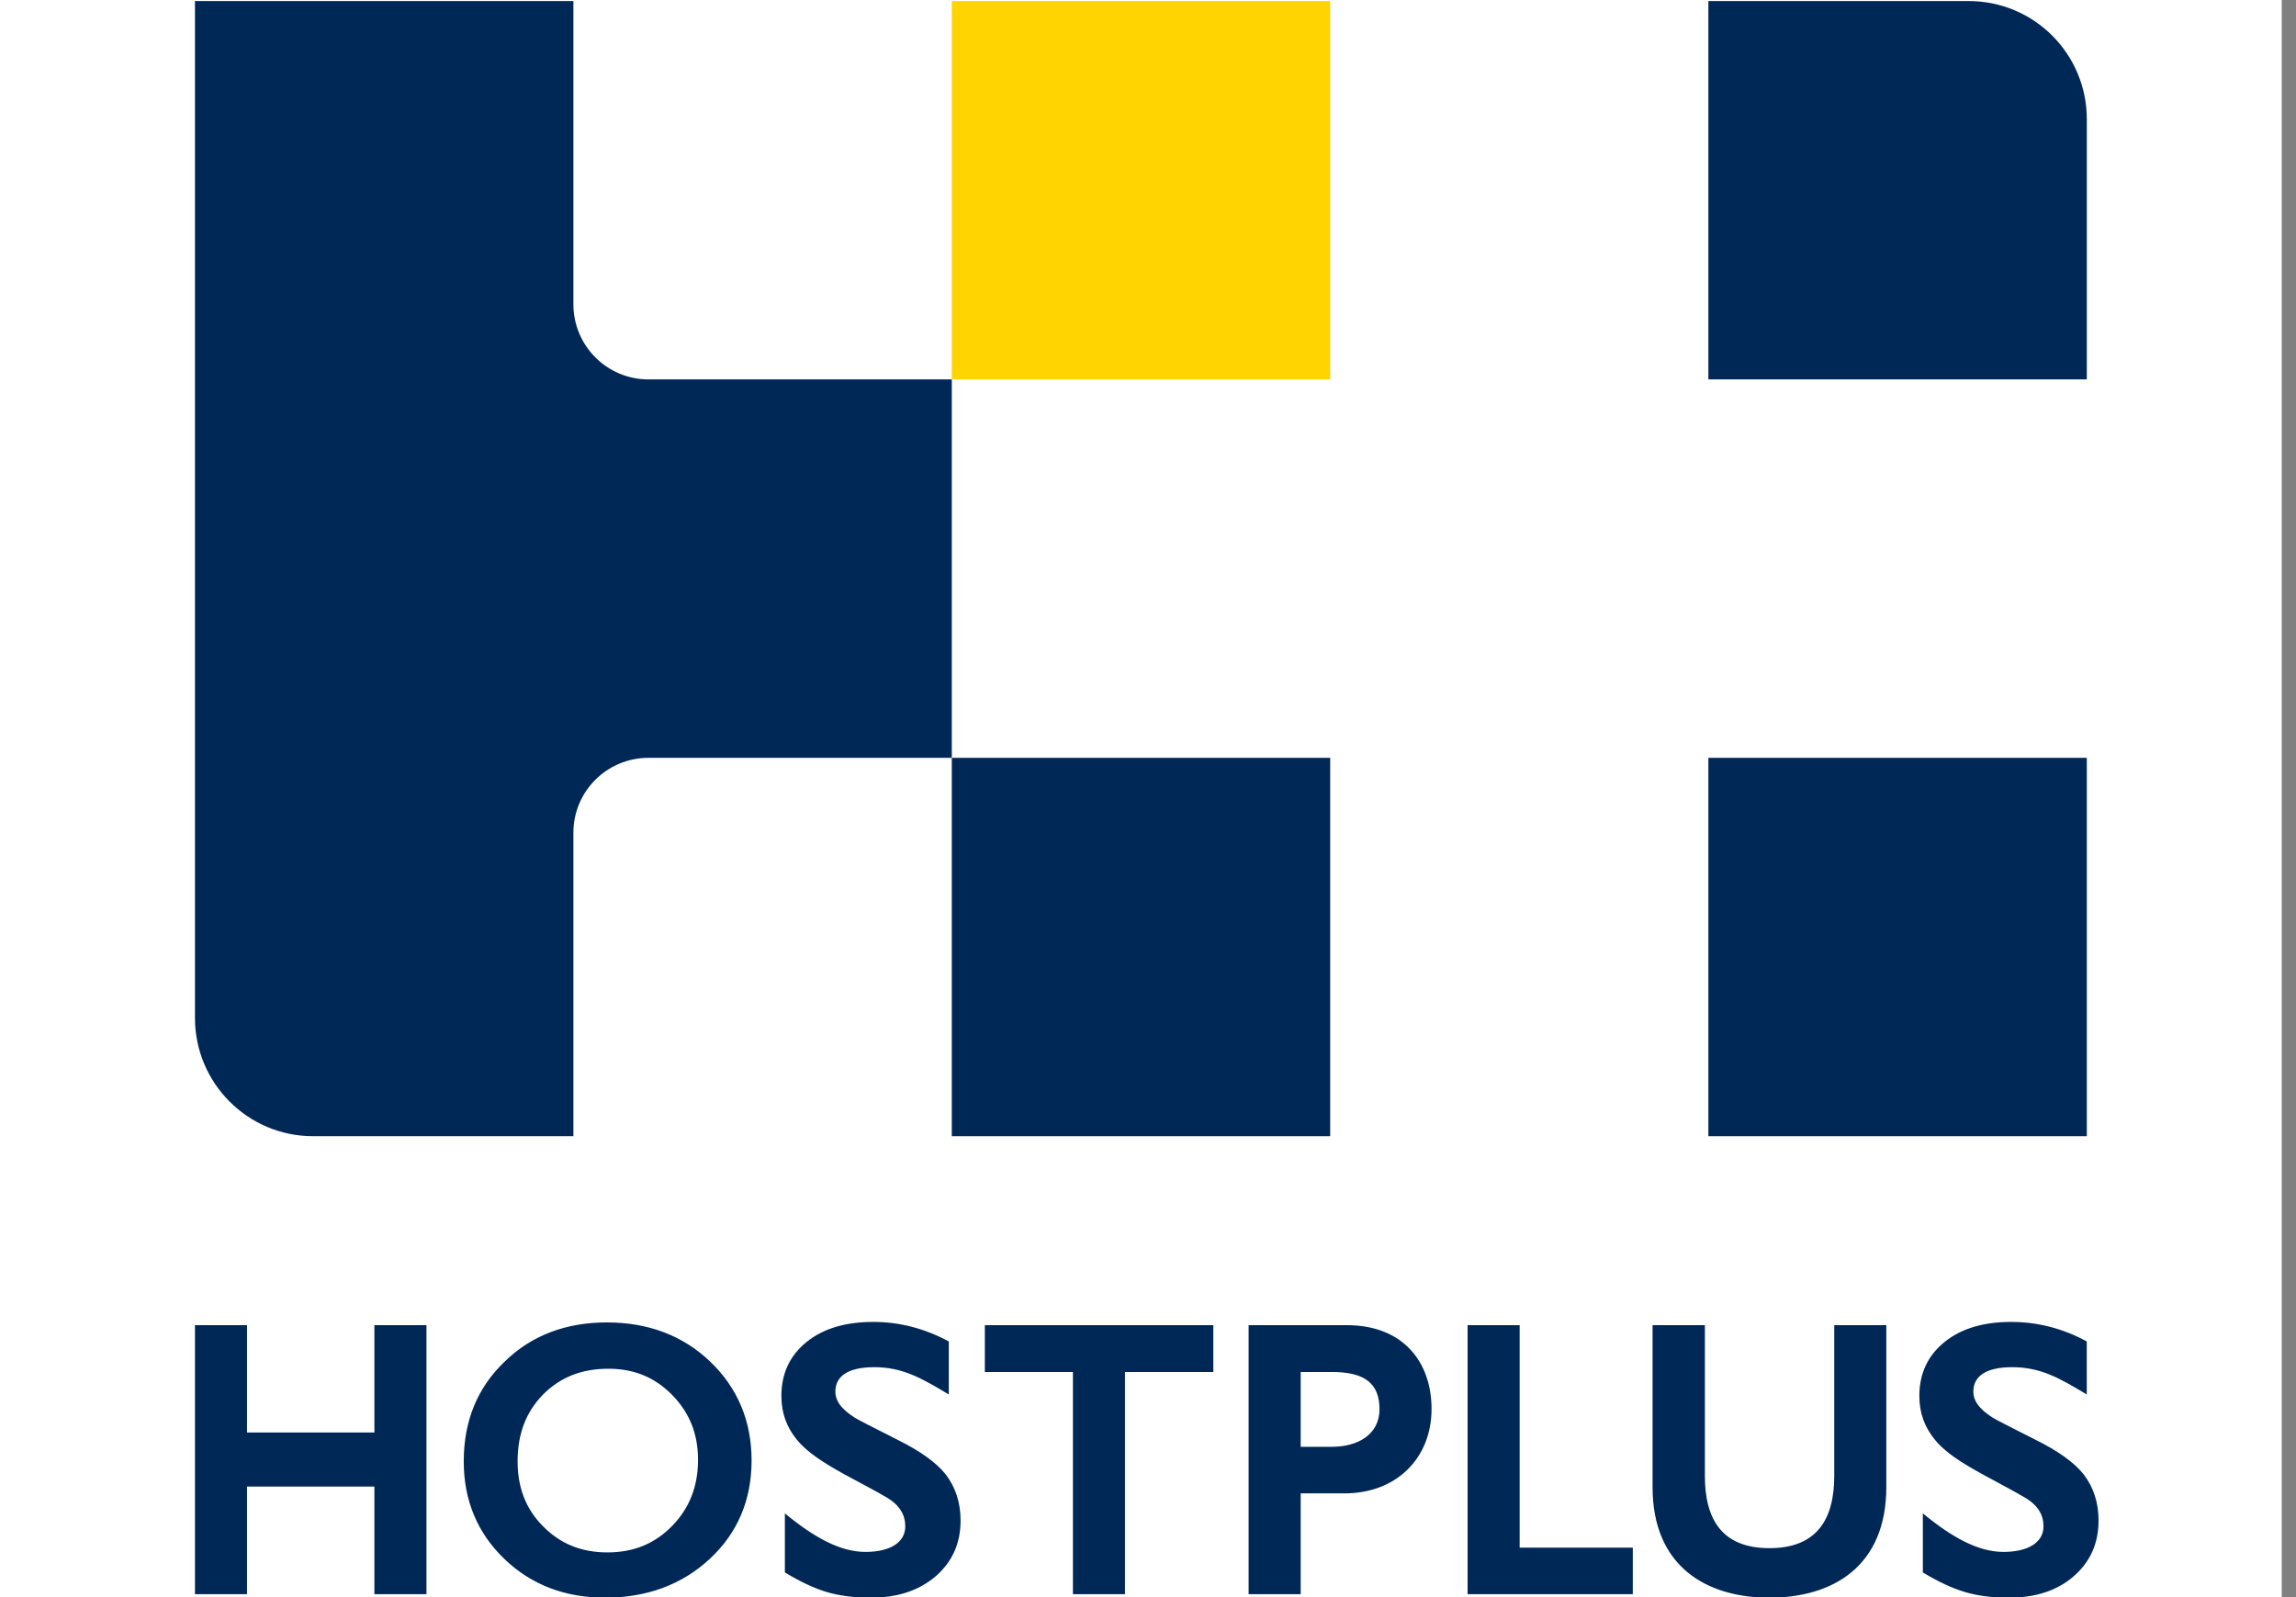
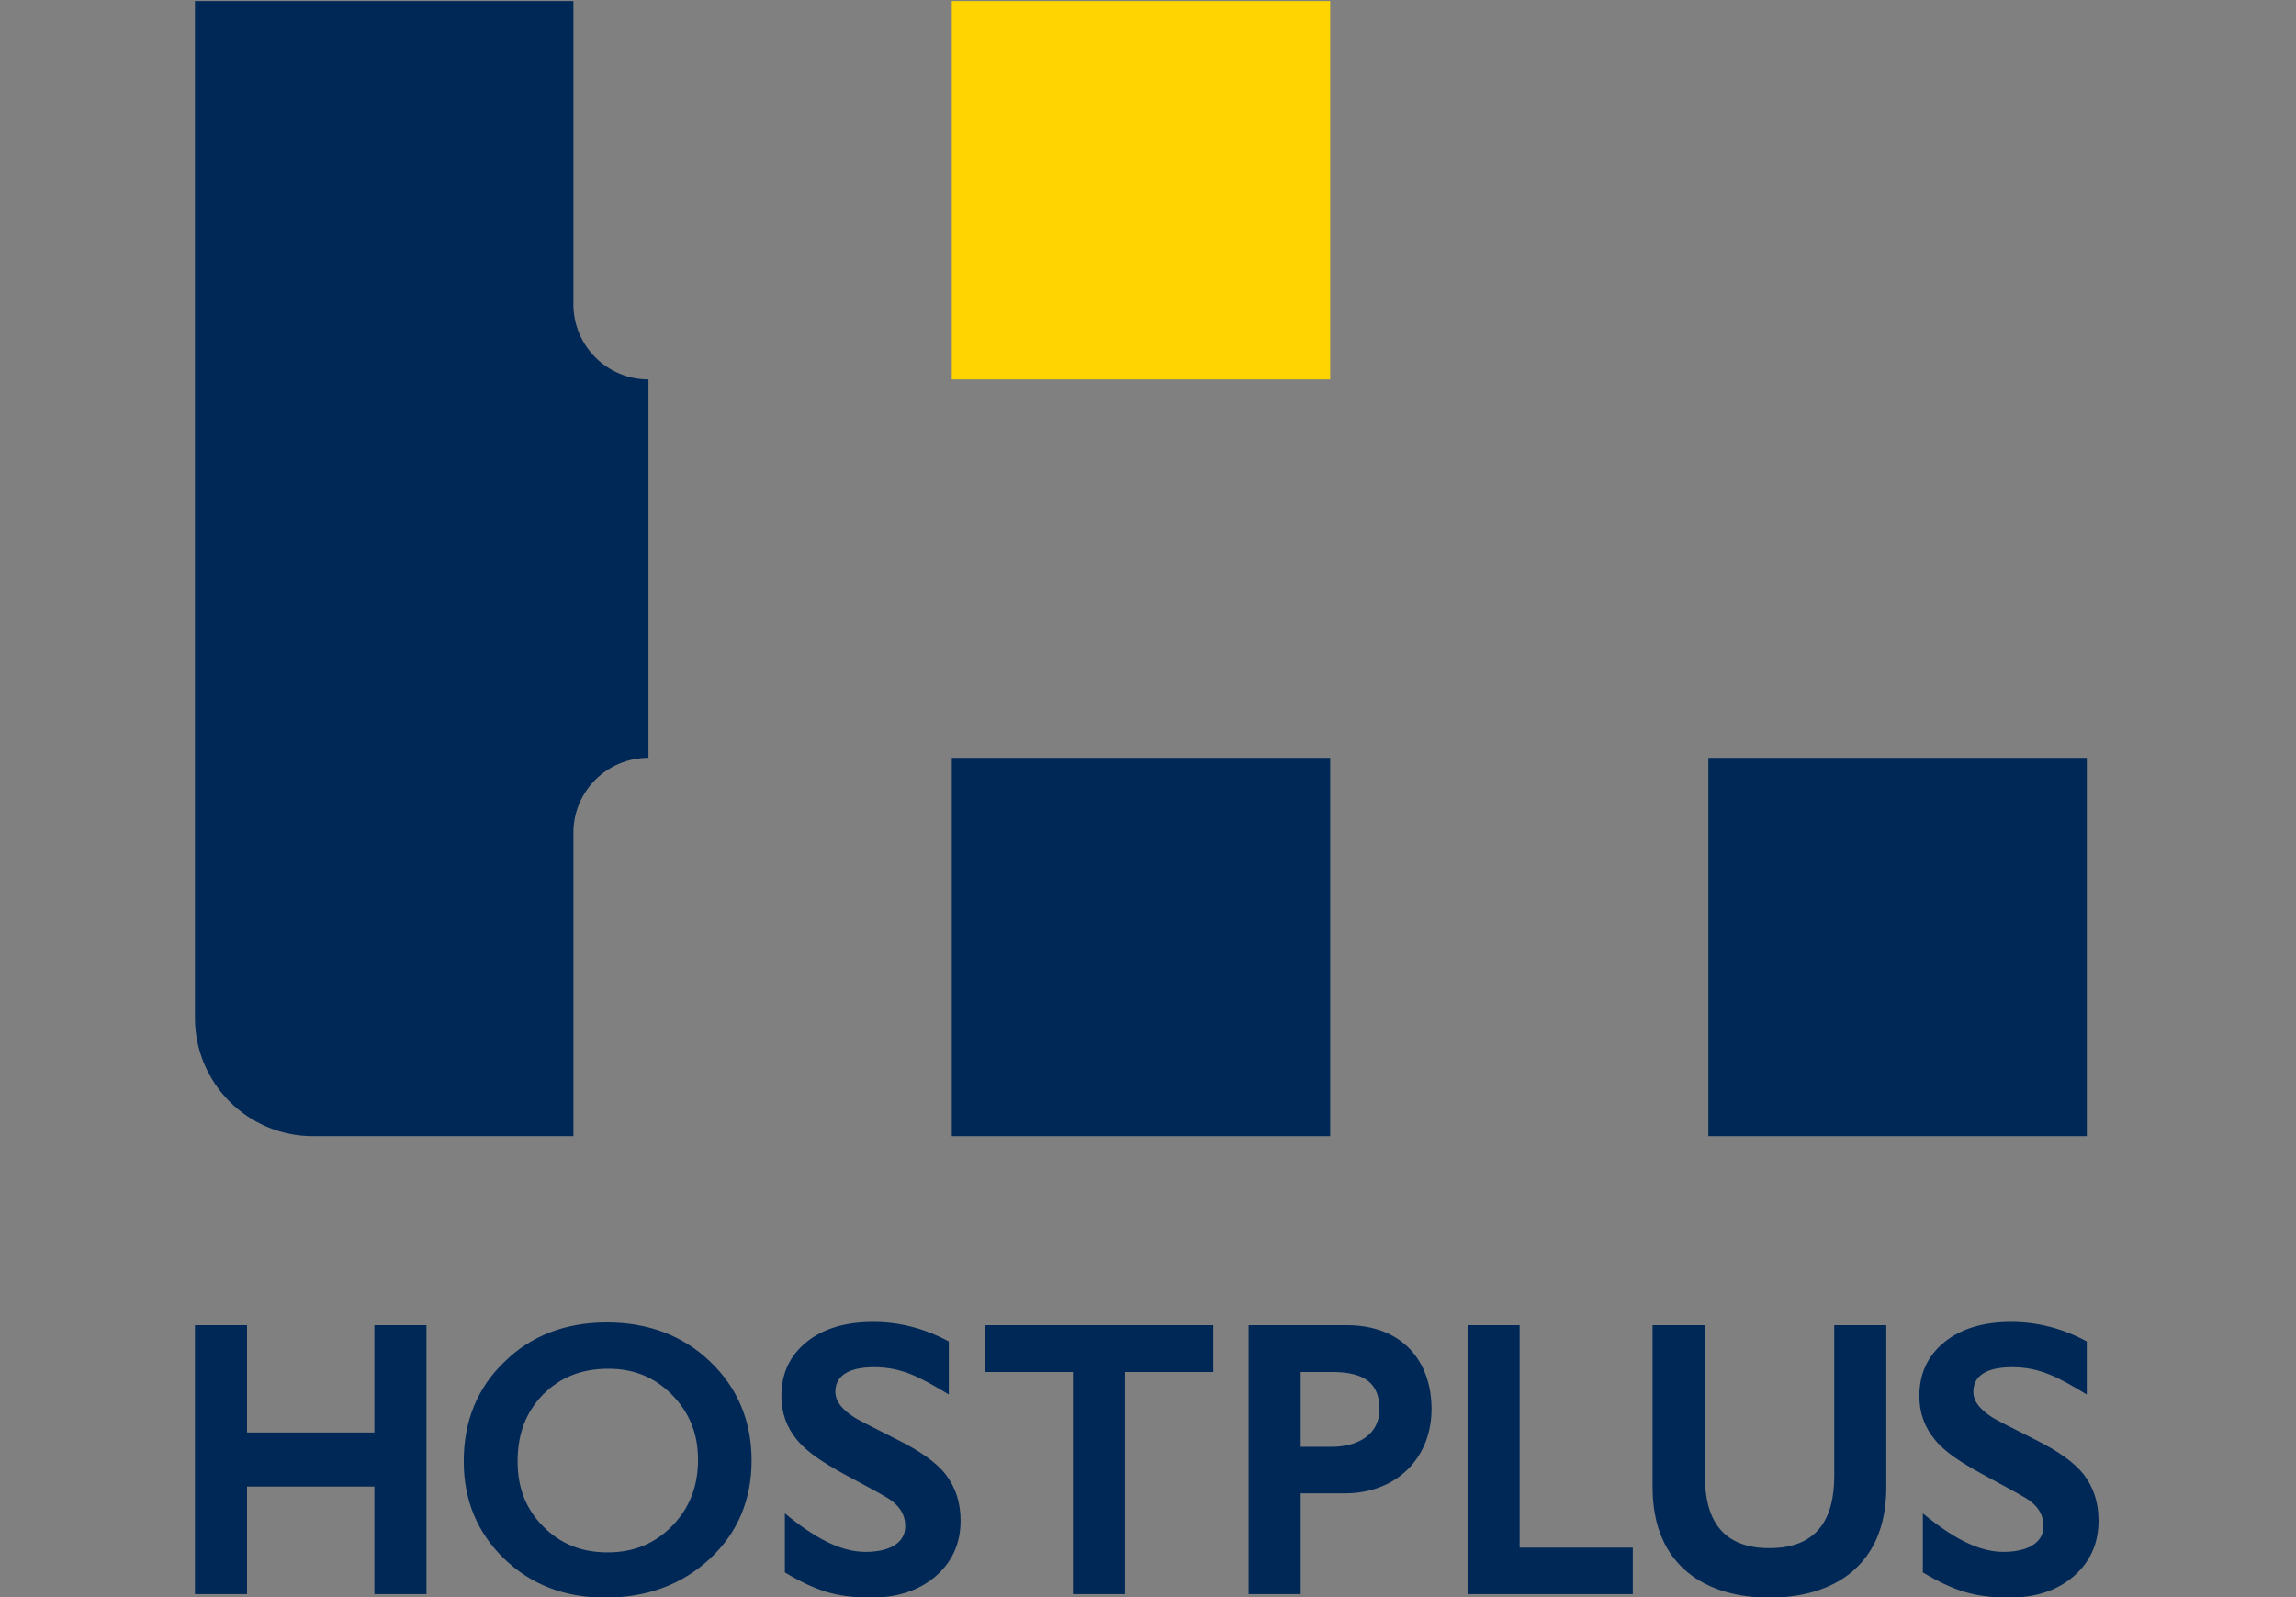
<svg xmlns="http://www.w3.org/2000/svg" width="46" height="32" viewBox="0 0 46 32" fill="none">
  <rect x="0" y="0" width="46" height="32" fill="#808080" stroke="none" />
  <g clip-path="url(#clip0_7128_20964)">
-     <path d="M0 34.182H45.714V-2.22H0V34.182Z" fill="white" />
-     <path d="M41.809 2.388V7.602H34.227V0.021H39.442C40.751 0.021 41.809 1.079 41.809 2.388Z" fill="#002857" />
    <path d="M41.809 15.184H34.227V22.765H41.809V15.184Z" fill="#002857" />
    <path d="M26.65 0.021H19.069V7.602H26.65V0.021Z" fill="#FFD400" />
-     <path d="M11.488 6.098V0.021H3.906V20.394C3.906 21.702 4.964 22.765 6.273 22.765H11.488V16.683C11.488 15.856 12.16 15.184 12.992 15.184H19.069V7.602H12.992C12.16 7.602 11.488 6.926 11.488 6.098Z" fill="#002857" />
+     <path d="M11.488 6.098V0.021H3.906V20.394C3.906 21.702 4.964 22.765 6.273 22.765H11.488V16.683C11.488 15.856 12.16 15.184 12.992 15.184V7.602H12.992C12.16 7.602 11.488 6.926 11.488 6.098Z" fill="#002857" />
    <path d="M26.65 15.184H19.069V22.765H26.65V15.184Z" fill="#002857" />
    <path d="M12.17 31.104C11.648 31.104 11.227 30.933 10.881 30.582C10.535 30.236 10.37 29.805 10.37 29.279C10.37 28.732 10.535 28.296 10.876 27.945C11.222 27.594 11.653 27.424 12.19 27.424C12.701 27.424 13.117 27.594 13.468 27.95C13.814 28.306 13.985 28.727 13.985 29.249C13.985 29.78 13.814 30.216 13.468 30.572C13.117 30.933 12.691 31.104 12.17 31.104ZM14.225 27.278C13.679 26.757 12.982 26.496 12.16 26.496C11.337 26.496 10.645 26.757 10.109 27.283C9.562 27.805 9.291 28.477 9.291 29.279C9.291 30.056 9.562 30.713 10.104 31.234C10.64 31.751 11.317 32.011 12.124 32.011C12.957 32.011 13.664 31.751 14.22 31.234C14.777 30.718 15.058 30.051 15.058 29.264C15.058 28.471 14.777 27.805 14.225 27.278ZM36.749 26.551V29.57C36.749 30.427 36.413 31.019 35.45 31.019C34.488 31.019 34.157 30.427 34.157 29.57V26.551H33.109V29.795C33.109 31.385 34.187 32.011 35.45 32.011C36.719 32.011 37.792 31.385 37.792 29.795V26.551H36.749ZM30.446 26.551V31.009H32.713V31.941H29.403V26.551H30.446ZM26.686 28.988C27.197 28.988 27.638 28.747 27.638 28.236C27.638 27.719 27.343 27.489 26.686 27.489H26.059V28.988H26.686ZM26.982 26.551C28.11 26.551 28.681 27.288 28.681 28.231C28.681 29.213 27.979 29.921 26.941 29.921H26.059V31.941H25.016V26.551H26.982ZM24.309 26.551V27.489H22.539V31.941H21.496V27.489H19.731V26.551H24.309ZM40.294 26.486C40.821 26.486 41.327 26.616 41.808 26.877V27.94C41.252 27.604 40.876 27.393 40.314 27.393C39.773 27.393 39.552 27.584 39.537 27.85C39.522 28.055 39.647 28.226 39.918 28.401C39.998 28.451 40.284 28.597 40.791 28.852C41.222 29.068 41.553 29.294 41.748 29.544C41.944 29.8 42.044 30.106 42.044 30.467C42.044 30.928 41.874 31.299 41.543 31.585C41.212 31.871 40.781 32.011 40.249 32.011C39.903 32.011 39.607 31.971 39.361 31.896C39.111 31.821 38.83 31.691 38.524 31.505V30.322C39.101 30.798 39.627 31.094 40.139 31.094C40.62 31.094 40.941 30.913 40.941 30.582C40.941 30.362 40.841 30.166 40.57 30.006C40.349 29.875 40.059 29.725 39.722 29.54C39.311 29.314 38.98 29.108 38.77 28.852C38.559 28.597 38.454 28.311 38.454 27.97C38.454 27.519 38.624 27.158 38.96 26.887C39.296 26.616 39.743 26.486 40.294 26.486ZM17.495 26.486C18.021 26.486 18.523 26.616 19.009 26.877V27.94C18.452 27.604 18.076 27.393 17.515 27.393C16.973 27.393 16.753 27.584 16.738 27.85C16.723 28.055 16.848 28.226 17.119 28.401C17.199 28.451 17.485 28.597 17.991 28.852C18.422 29.068 18.753 29.294 18.949 29.544C19.144 29.8 19.245 30.106 19.245 30.467C19.245 30.928 19.074 31.299 18.743 31.585C18.407 31.871 17.976 32.011 17.45 32.011C17.104 32.011 16.808 31.971 16.557 31.896C16.311 31.821 16.03 31.691 15.725 31.505V30.322C16.301 30.798 16.828 31.094 17.339 31.094C17.821 31.094 18.137 30.913 18.137 30.582C18.137 30.362 18.036 30.166 17.77 30.006C17.55 29.875 17.259 29.725 16.918 29.54C16.512 29.314 16.181 29.108 15.97 28.852C15.76 28.597 15.655 28.311 15.655 27.97C15.655 27.519 15.825 27.158 16.161 26.887C16.497 26.616 16.943 26.486 17.495 26.486ZM4.949 26.551V28.702H7.501V26.551H8.544V31.941H7.501V29.785H4.949V31.941H3.906V26.551H4.949Z" fill="#002857" />
  </g>
  <defs>
    <clipPath id="clip0_7128_20964">
      <rect width="45.714" height="32" fill="white" />
    </clipPath>
  </defs>
</svg>